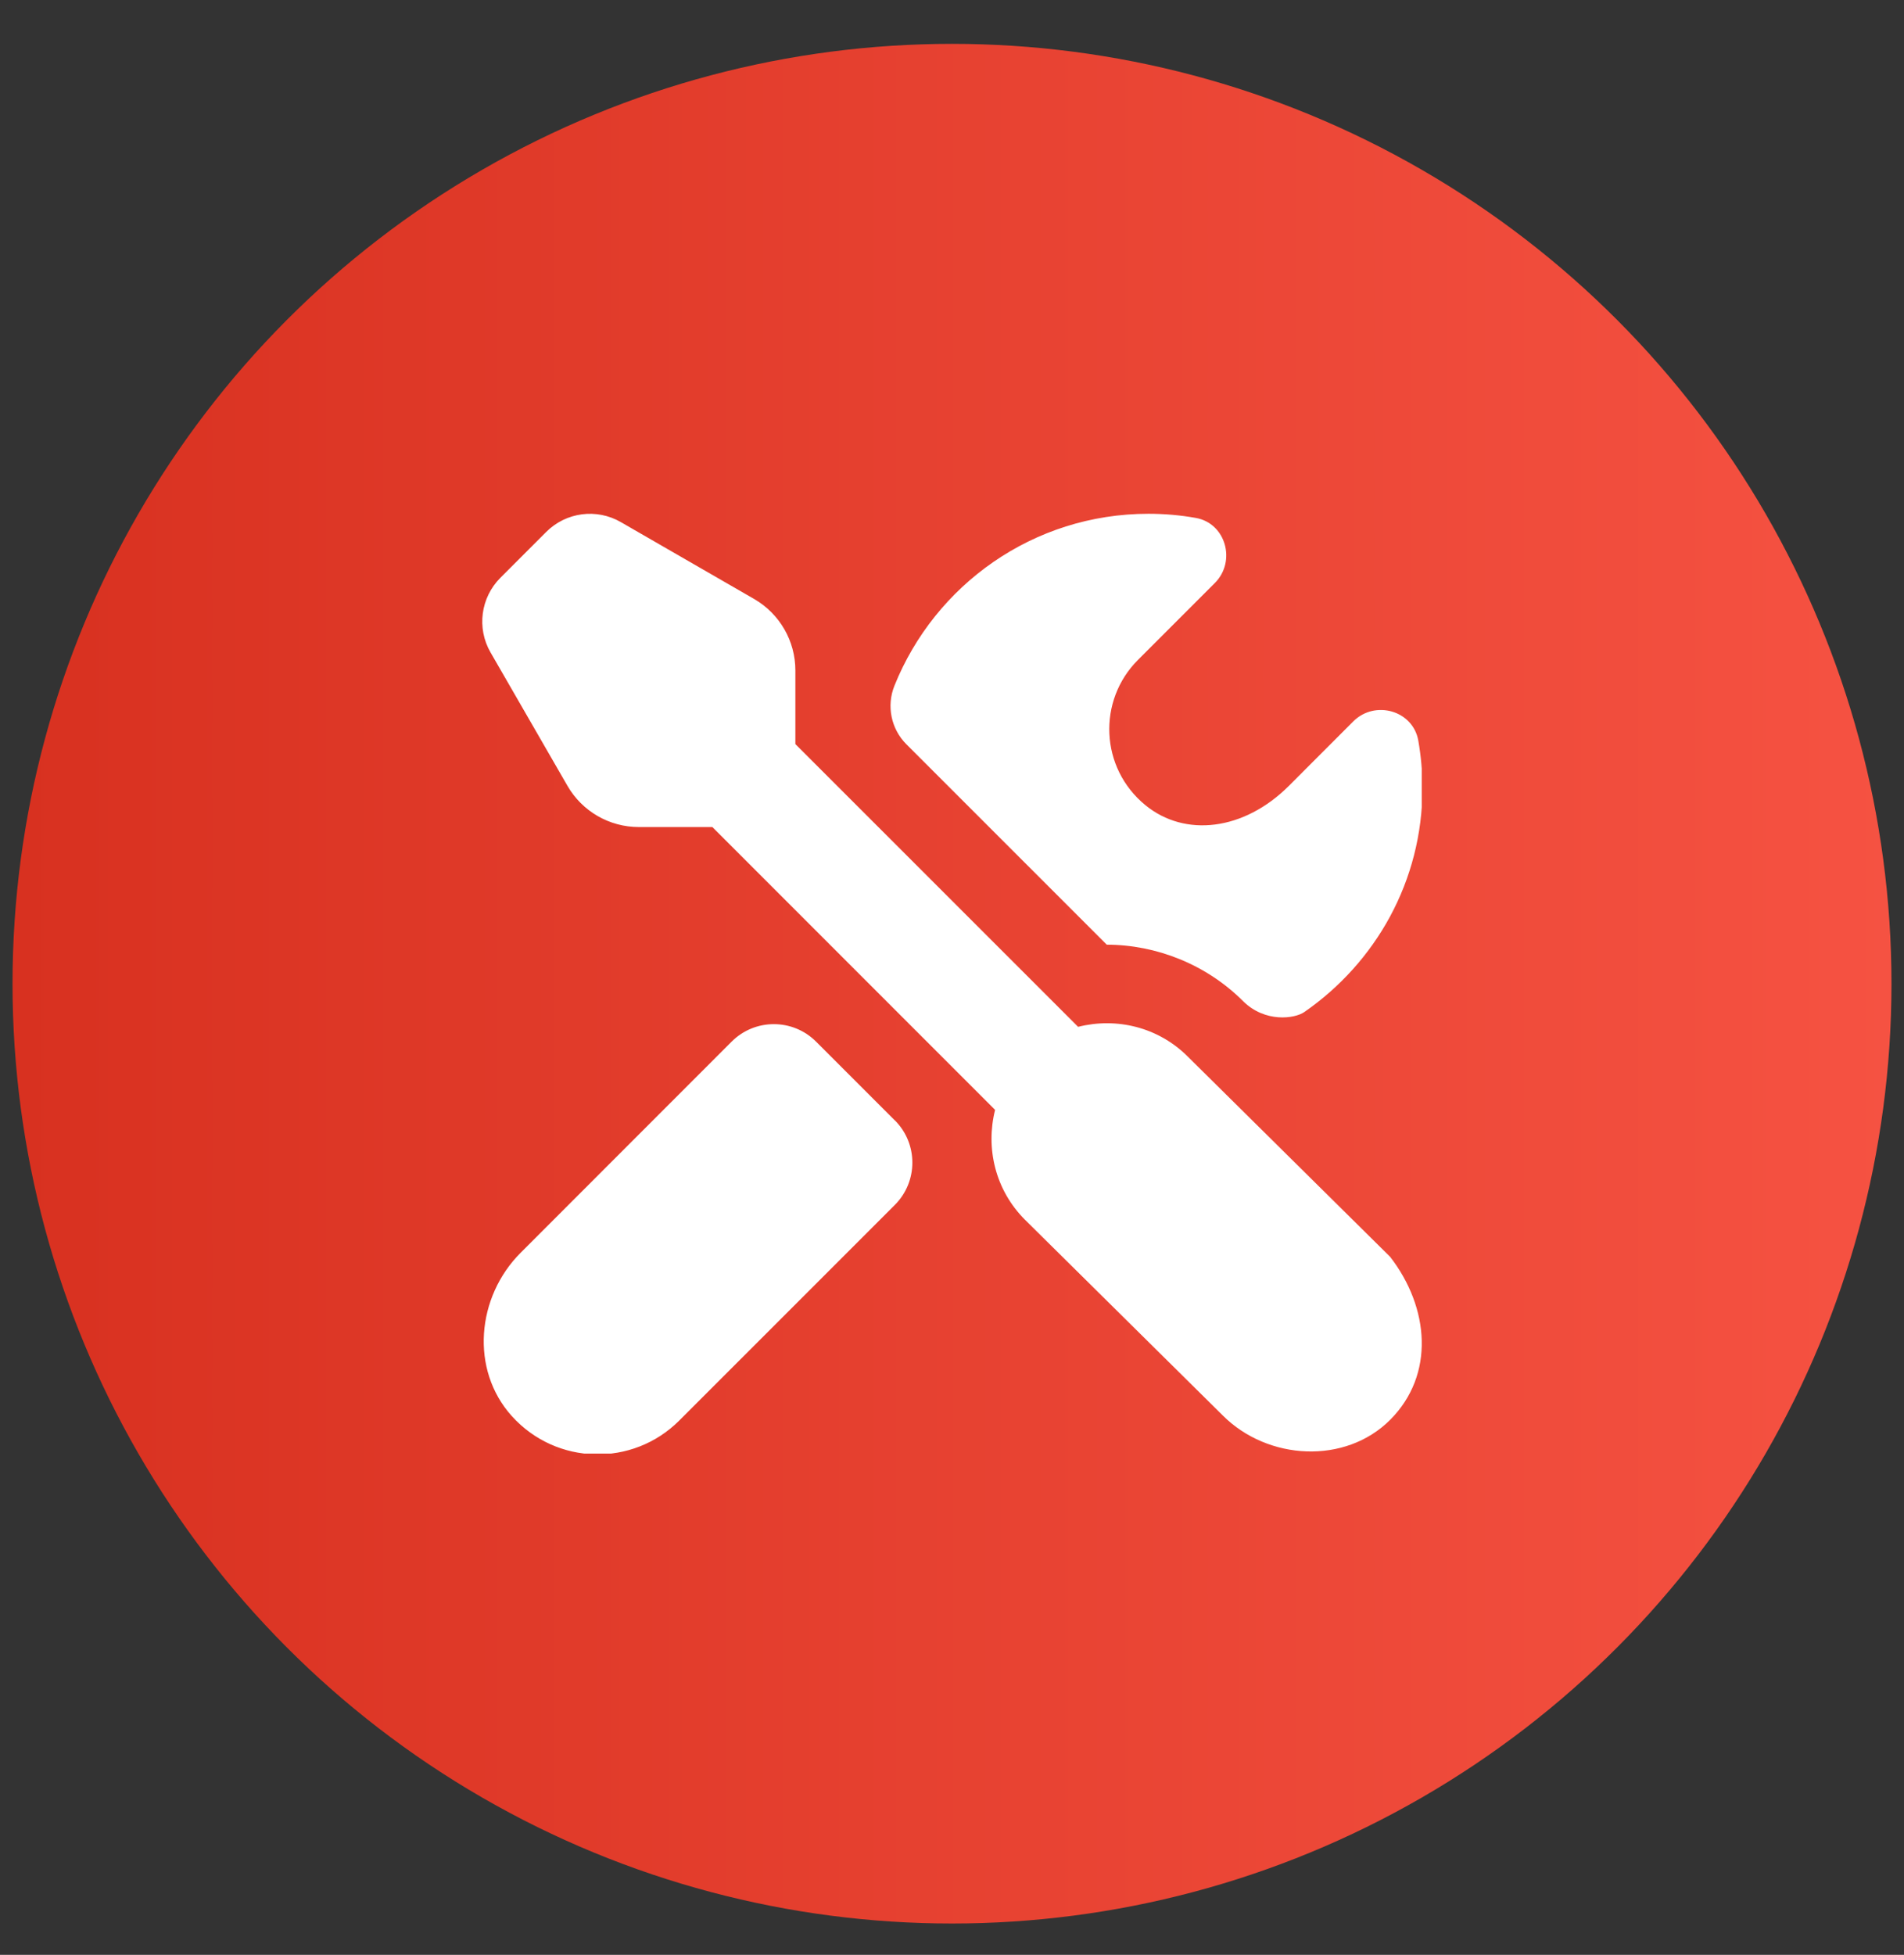
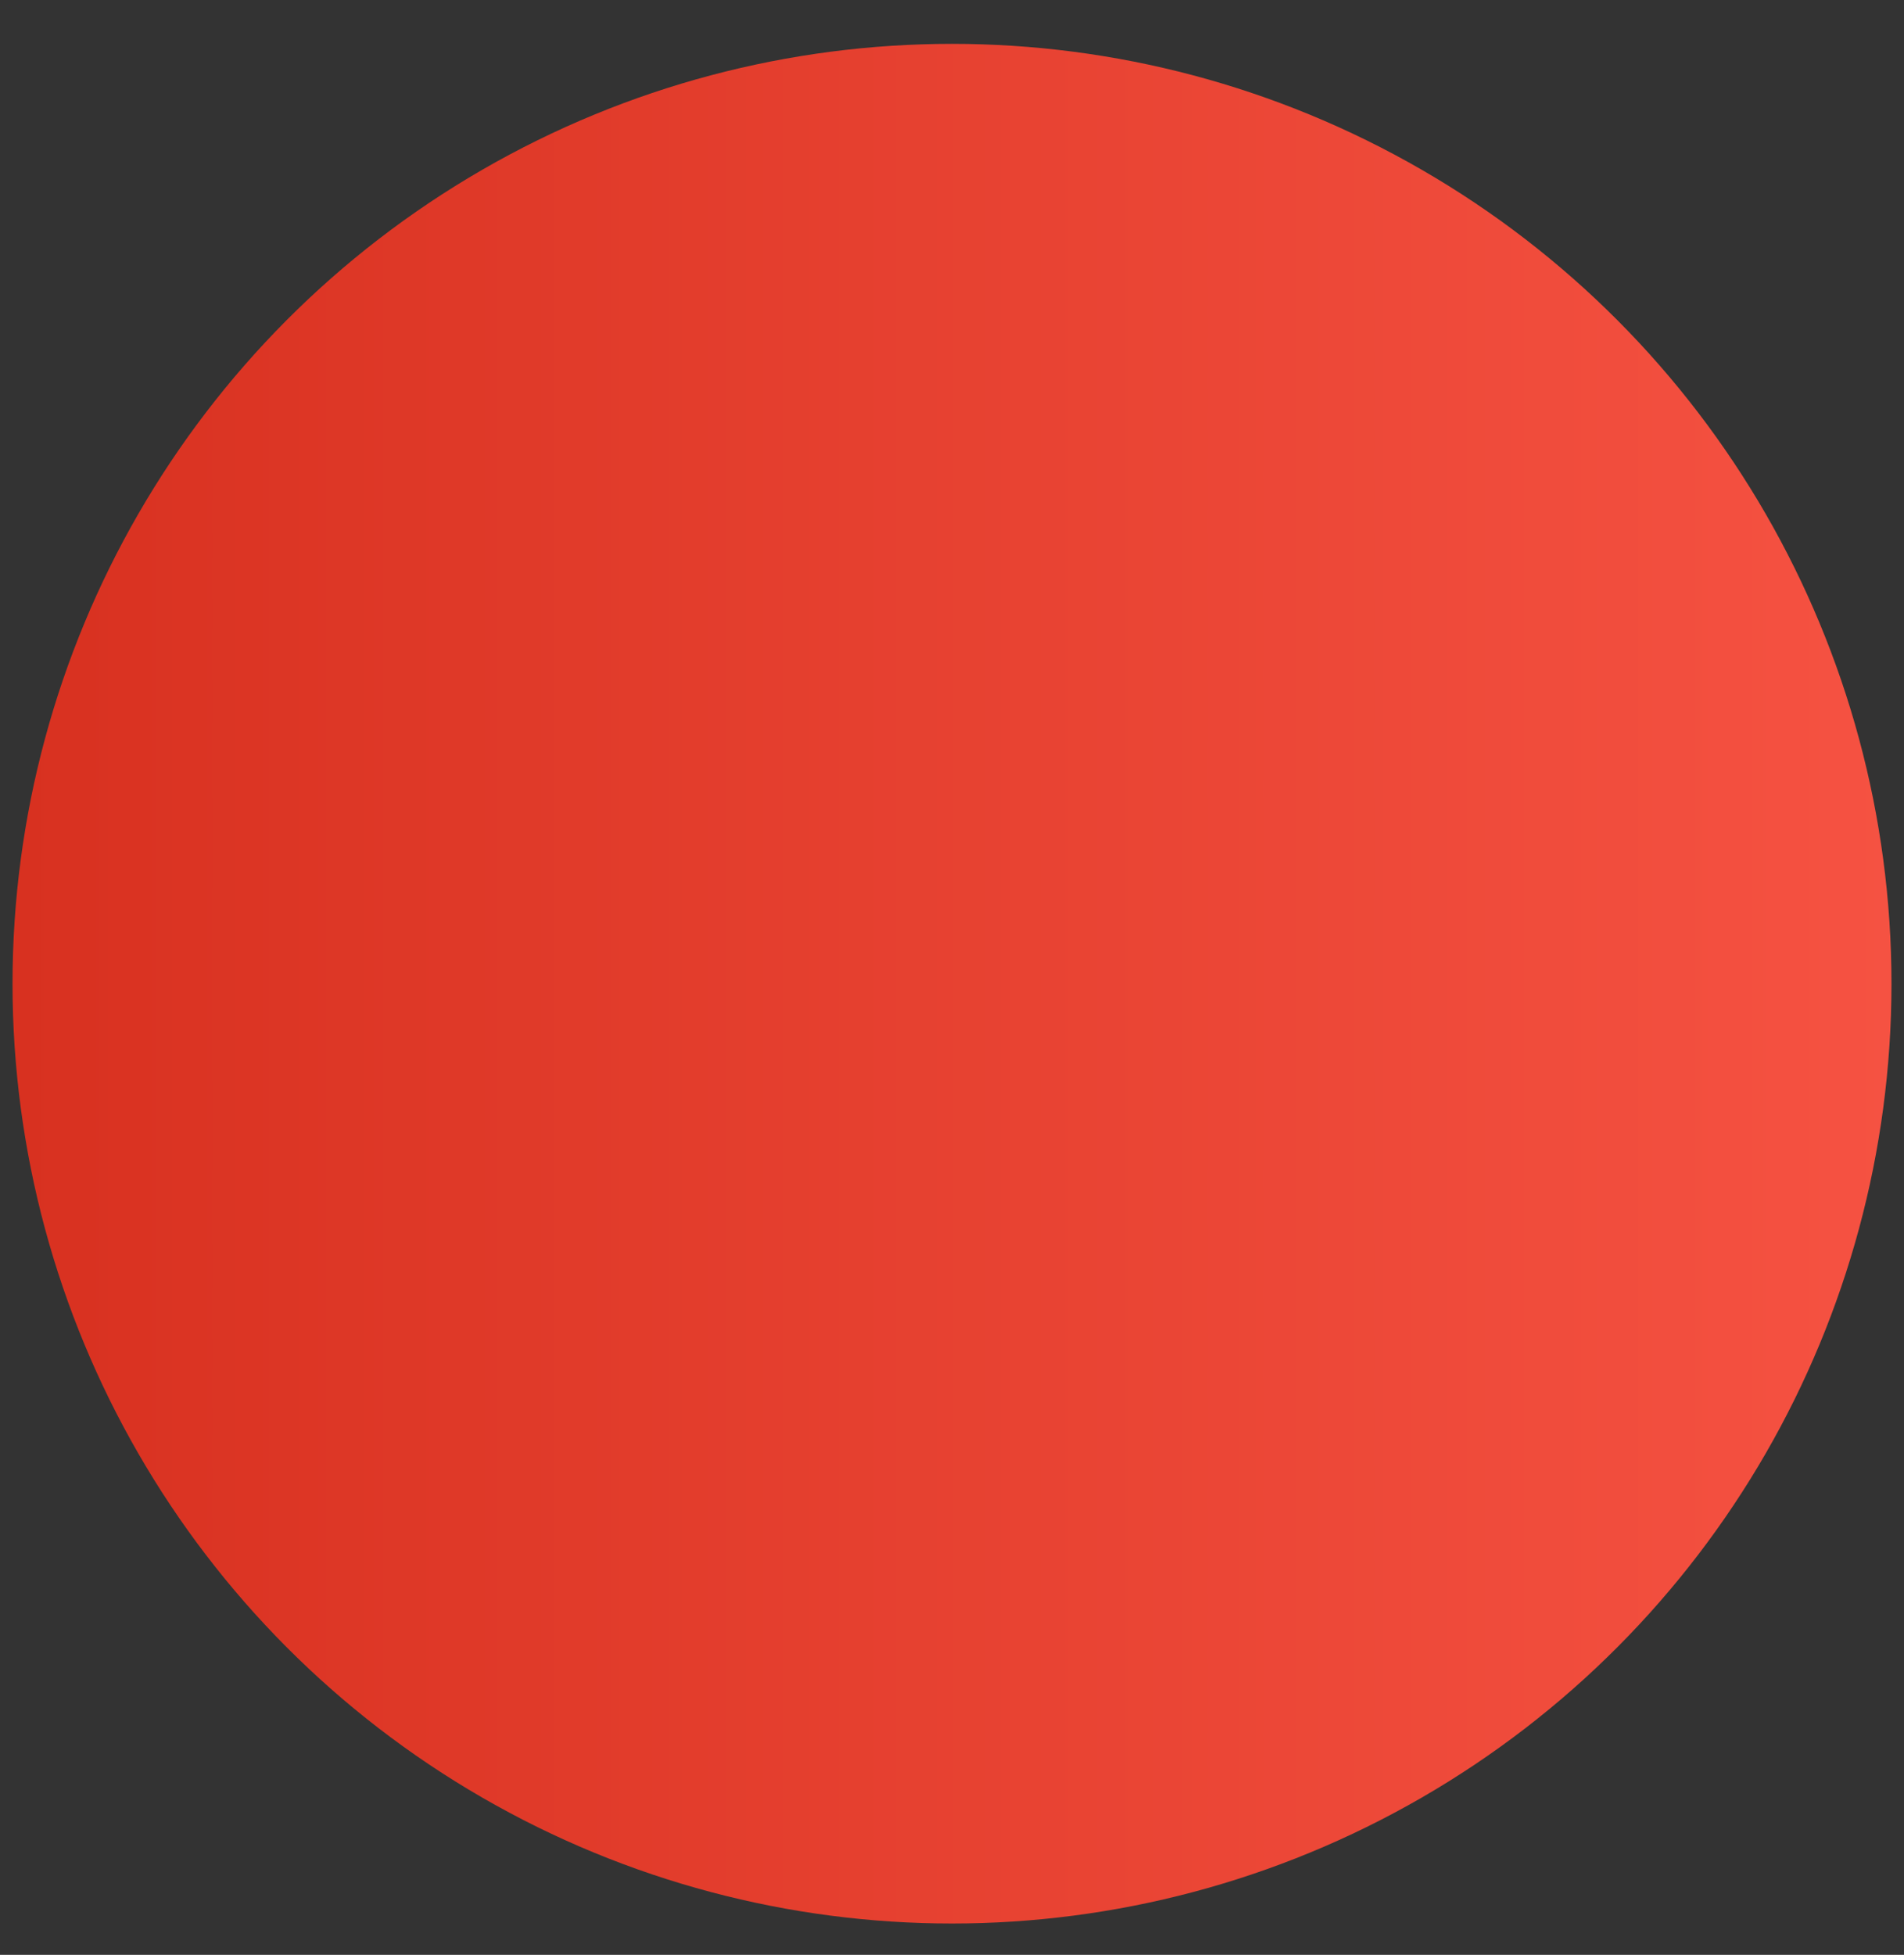
<svg xmlns="http://www.w3.org/2000/svg" width="38" height="39" viewBox="0 0 38 39" fill="none">
  <rect x="0" y="0" width="38" height="39" fill="#333333" stroke="none" />
  <circle cx="19" cy="19.625" r="18.75" fill="url(#paint0_linear_2001_326)" />
  <g clip-path="url(#clip0_2001_326)">
-     <path d="M17.86 22.352C18.325 22.817 18.325 23.572 17.86 24.038L13.556 28.341C12.628 29.269 11.105 29.239 10.214 28.251C9.38 27.324 9.51 25.873 10.392 24.992L14.602 20.781C15.067 20.316 15.822 20.316 16.287 20.781L17.859 22.353L17.86 22.352ZM22.088 18.847C23.074 18.848 24.075 19.238 24.812 19.976C25.25 20.407 25.838 20.324 26.031 20.191C27.453 19.207 28.389 17.579 28.389 15.72C28.389 15.397 28.36 15.081 28.306 14.774C28.2 14.174 27.442 13.961 27.01 14.391L25.724 15.678C24.828 16.573 23.651 16.711 22.86 16.064C21.951 15.32 21.901 13.977 22.711 13.166L24.246 11.631C24.677 11.2 24.466 10.439 23.866 10.333C23.559 10.278 23.243 10.25 22.921 10.25C20.621 10.25 18.659 11.67 17.851 13.681C17.689 14.082 17.784 14.544 18.09 14.849L22.088 18.846V18.847ZM23.707 21.081C23.113 20.486 22.277 20.294 21.517 20.486L15.874 14.845V13.375C15.874 12.787 15.56 12.244 15.051 11.95L12.39 10.416C11.907 10.137 11.297 10.217 10.902 10.612L9.987 11.527C9.592 11.922 9.511 12.533 9.79 13.016L11.325 15.677C11.619 16.187 12.162 16.5 12.749 16.5H14.217L19.86 22.143C19.669 22.902 19.86 23.738 20.455 24.333L24.406 28.241C25.302 29.137 26.849 29.223 27.745 28.326C28.642 27.427 28.528 26.086 27.744 25.074L23.707 21.081Z" fill="white" />
+     <path d="M17.86 22.352C18.325 22.817 18.325 23.572 17.86 24.038L13.556 28.341C12.628 29.269 11.105 29.239 10.214 28.251C9.38 27.324 9.51 25.873 10.392 24.992L14.602 20.781C15.067 20.316 15.822 20.316 16.287 20.781L17.859 22.353L17.86 22.352ZM22.088 18.847C23.074 18.848 24.075 19.238 24.812 19.976C25.25 20.407 25.838 20.324 26.031 20.191C27.453 19.207 28.389 17.579 28.389 15.72C28.389 15.397 28.36 15.081 28.306 14.774C28.2 14.174 27.442 13.961 27.01 14.391L25.724 15.678C24.828 16.573 23.651 16.711 22.86 16.064C21.951 15.32 21.901 13.977 22.711 13.166L24.246 11.631C24.677 11.2 24.466 10.439 23.866 10.333C23.559 10.278 23.243 10.25 22.921 10.25C20.621 10.25 18.659 11.67 17.851 13.681C17.689 14.082 17.784 14.544 18.09 14.849L22.088 18.846V18.847ZM23.707 21.081C23.113 20.486 22.277 20.294 21.517 20.486L15.874 14.845V13.375C15.874 12.787 15.56 12.244 15.051 11.95L12.39 10.416C11.907 10.137 11.297 10.217 10.902 10.612L9.987 11.527C9.592 11.922 9.511 12.533 9.79 13.016L11.325 15.677C11.619 16.187 12.162 16.5 12.749 16.5H14.217L19.86 22.143C19.669 22.902 19.86 23.738 20.455 24.333L24.406 28.241C25.302 29.137 26.849 29.223 27.745 28.326L23.707 21.081Z" fill="white" />
  </g>
  <defs>
    <linearGradient id="paint0_linear_2001_326" x1="0.25" y1="19.625" x2="43.51" y2="19.625" gradientUnits="userSpaceOnUse">
      <stop stop-color="#D83120" />
      <stop offset="1" stop-color="#FA5747" />
    </linearGradient>
    <clipPath id="clip0_2001_326">
-       <rect width="18.75" height="18.75" fill="white" transform="translate(9.625 10.25)" />
-     </clipPath>
+       </clipPath>
  </defs>
</svg>